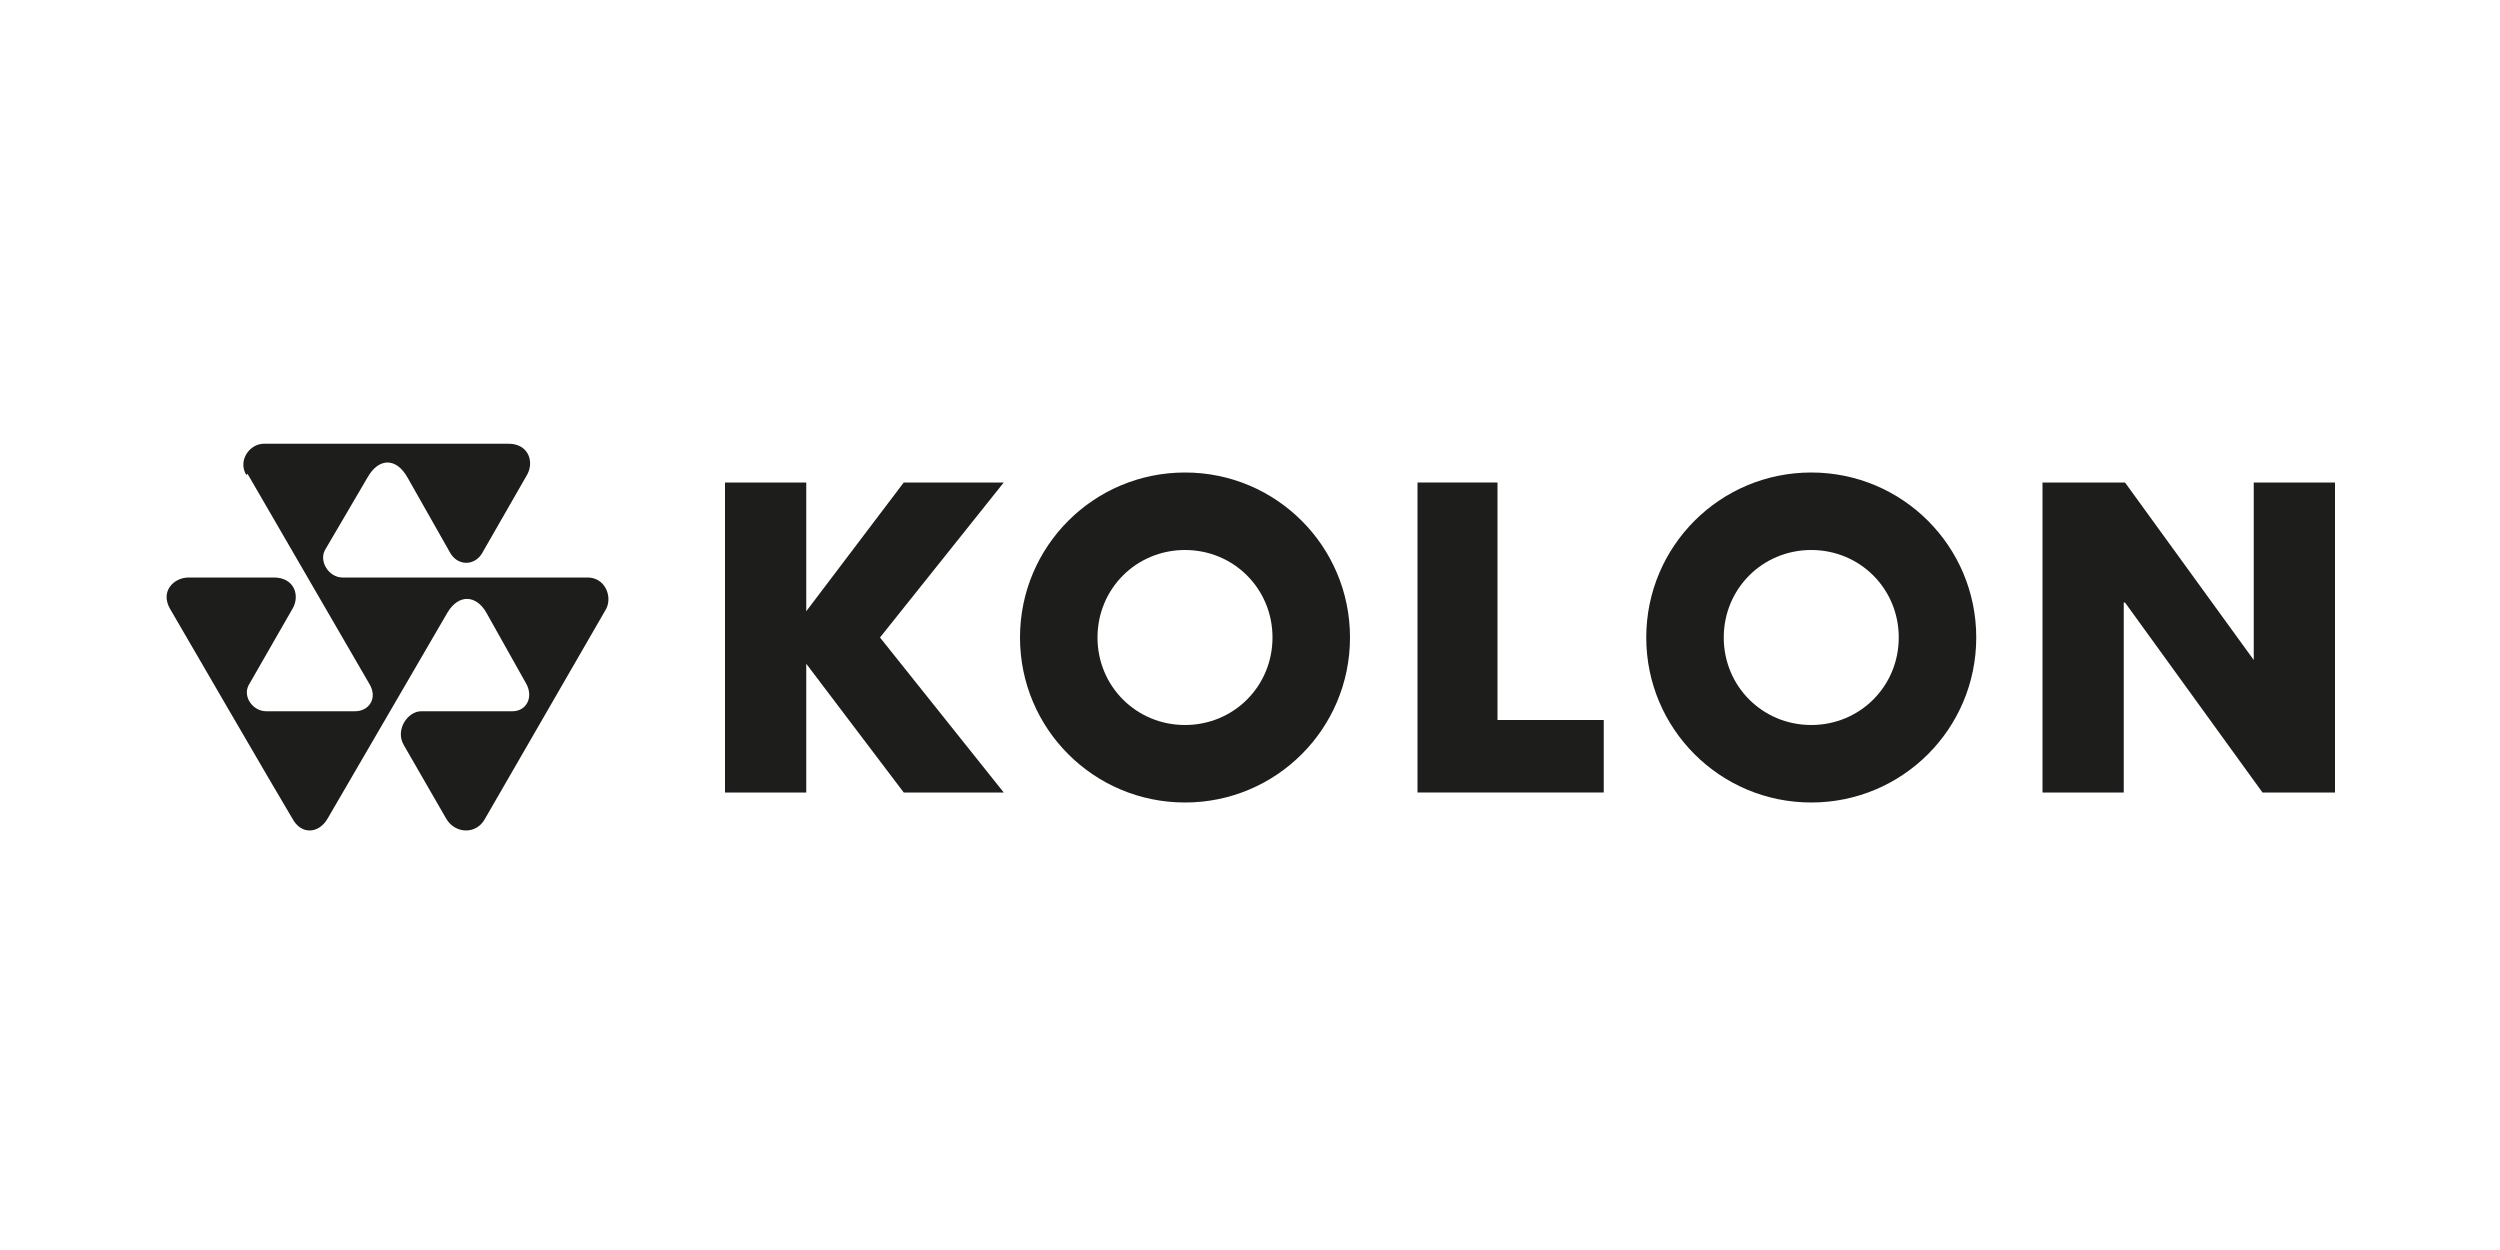
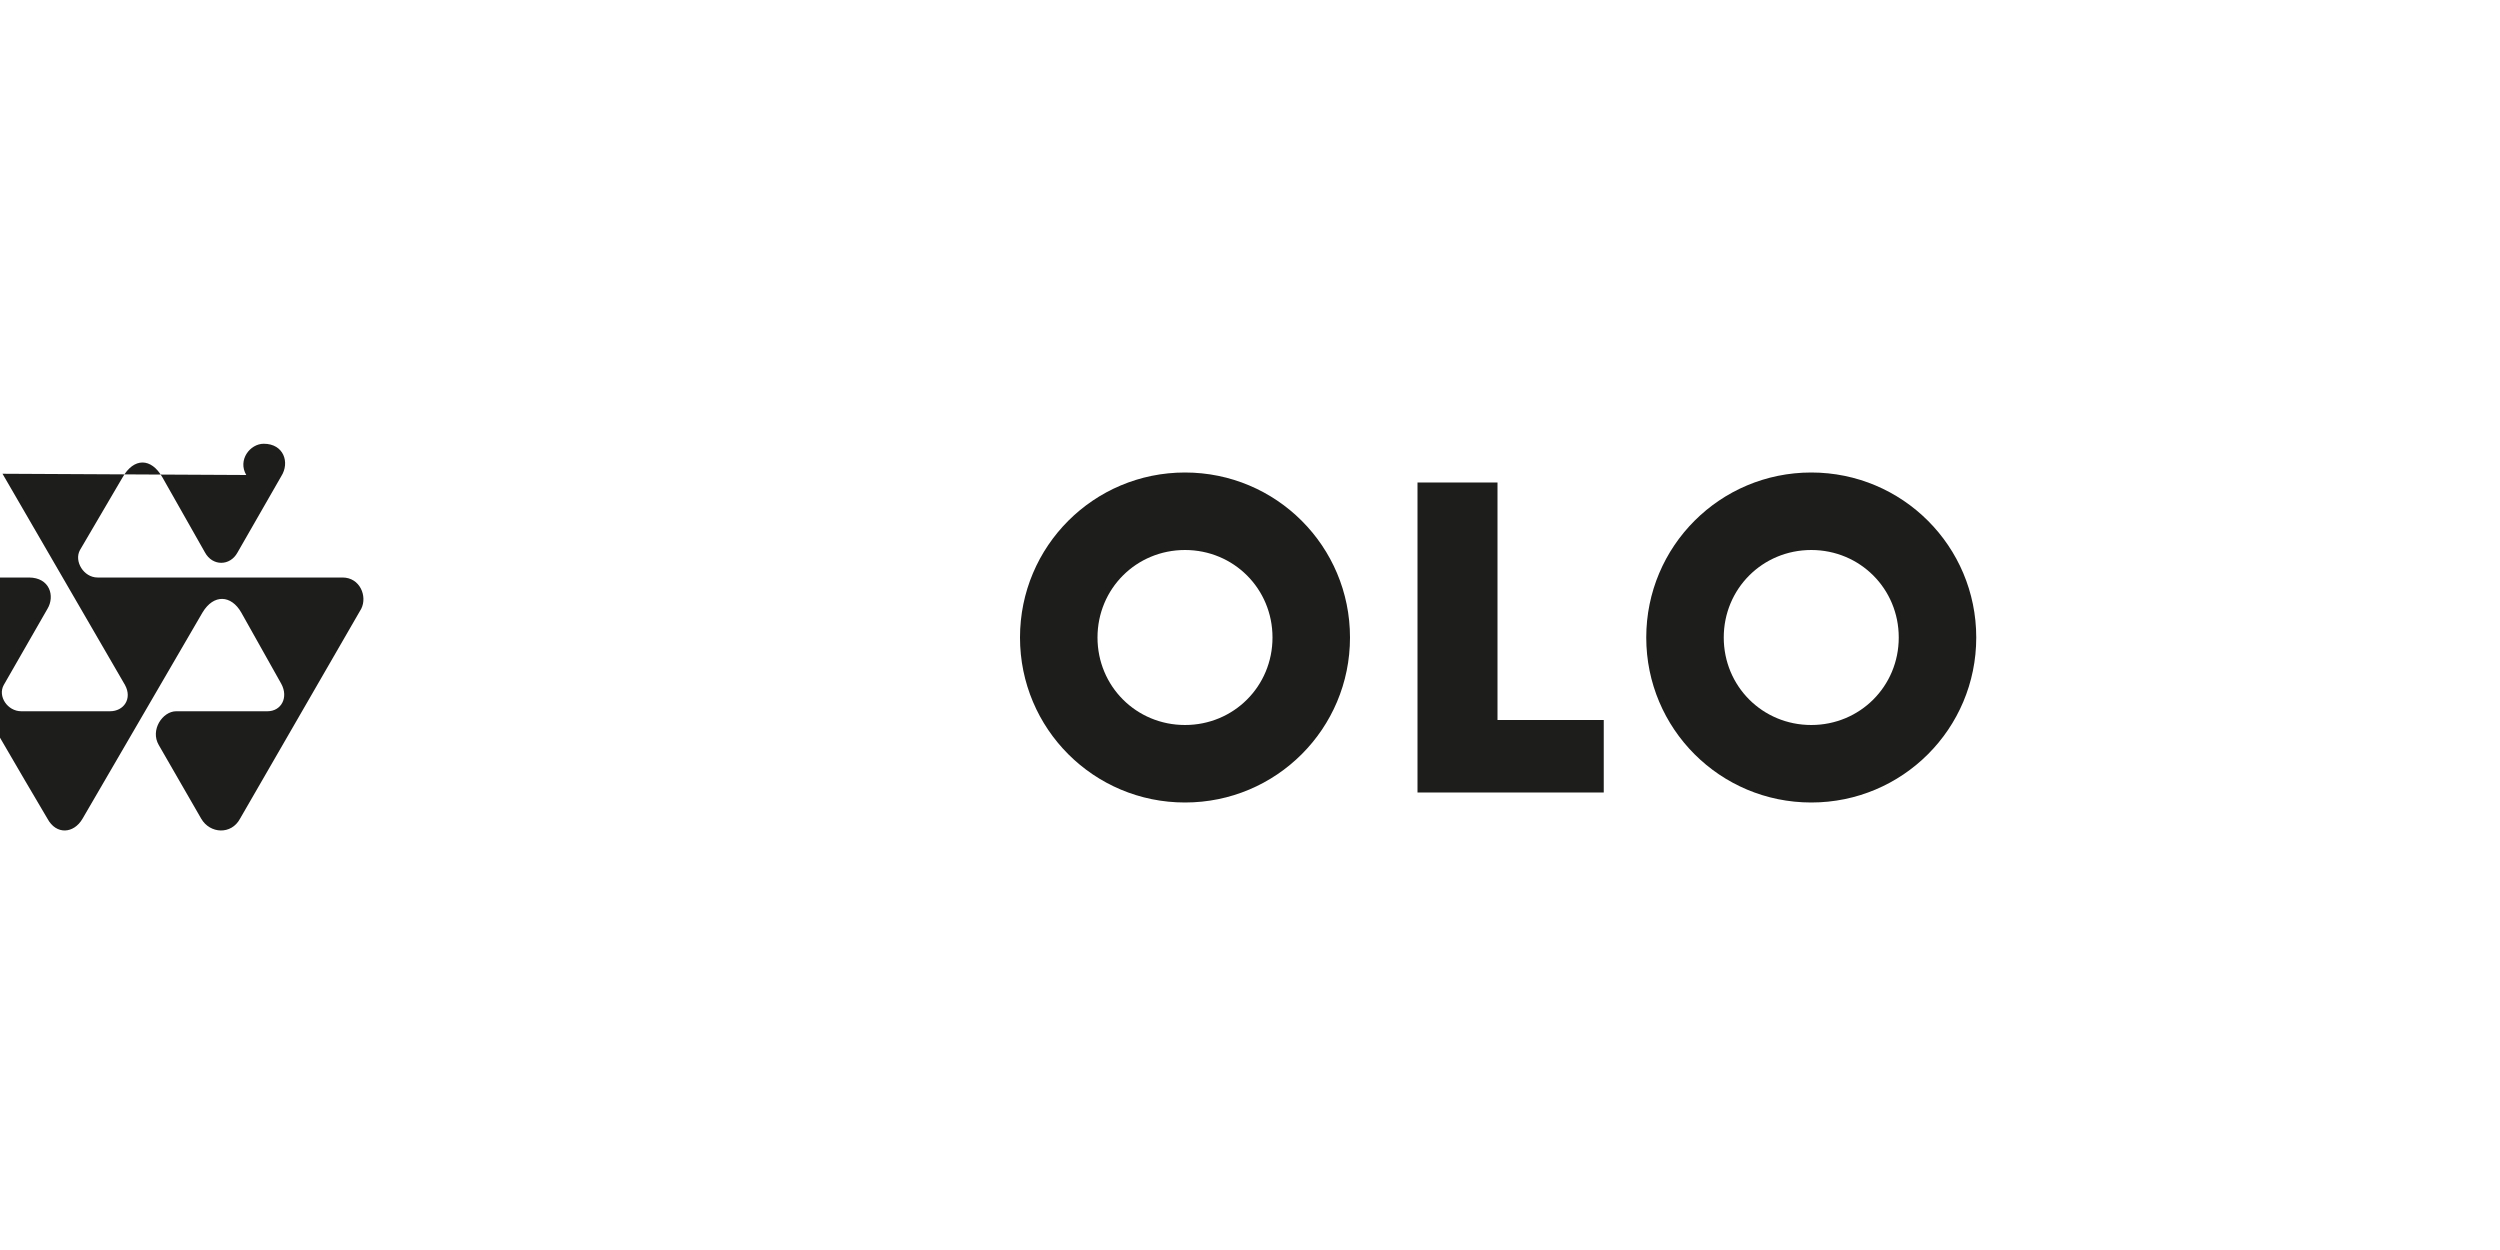
<svg xmlns="http://www.w3.org/2000/svg" id="KOLON" version="1.1" viewBox="0 0 200 100">
  <defs>
    <style>
      .st0 {
        fill: #1d1d1b;
      }
    </style>
  </defs>
  <g>
    <path class="st0" d="M94.8,37.8c-7.3,0-13.2,5.9-13.2,13.2s5.9,13.2,13.2,13.2,13.2-5.9,13.2-13.2-5.9-13.2-13.2-13.2ZM94.8,58c-3.9,0-7-3.1-7-7s3.1-7,7-7,7,3.1,7,7-3.1,7-7,7Z" />
    <path class="st0" d="M144.9,37.8c-7.3,0-13.2,5.9-13.2,13.2s5.9,13.2,13.2,13.2,13.2-5.9,13.2-13.2-5.9-13.2-13.2-13.2ZM144.9,58c-3.9,0-7-3.1-7-7s3.1-7,7-7,7,3.1,7,7-3.1,7-7,7Z" />
    <polygon class="st0" points="119.8 38.6 113.4 38.6 113.4 63.4 128.3 63.4 128.3 57.6 119.8 57.6 119.8 38.6" />
-     <polygon class="st0" points="72.3 38.6 64.5 48.9 64.5 38.6 58 38.6 58 63.4 64.5 63.4 64.5 53.1 72.3 63.4 80.3 63.4 70.4 51 80.3 38.6 72.3 38.6" />
-     <polygon class="st0" points="180.3 38.6 180.3 52.8 180.3 52.8 170 38.6 163.4 38.6 163.4 63.4 169.9 63.4 169.9 48.2 170 48.2 181 63.4 186.8 63.4 186.8 38.6 180.3 38.6" />
  </g>
-   <path class="st0" d="M19.7,38c-.7-1.2.3-2.5,1.4-2.5h19.6c1.6,0,2.1,1.5,1.4,2.6l-3.5,6.1c-.6,1.1-2,1.1-2.6,0l-3.4-6c-.9-1.6-2.3-1.6-3.2,0l-3.4,5.8c-.5.9.3,2.2,1.4,2.2h19.6c1.4,0,2,1.5,1.5,2.5,0,0-9,15.6-9.7,16.8-.7,1.3-2.4,1.2-3.1,0l-3.4-5.9c-.7-1.2.3-2.7,1.4-2.7h7.3c1.1,0,1.7-1.1,1.1-2.2l-3.2-5.7c-.8-1.4-2.2-1.5-3.1,0,0,0-8.9,15.3-9.6,16.5-.7,1.2-2.1,1.3-2.8,0-.8-1.3-9.8-16.8-9.8-16.8-.8-1.4.3-2.5,1.5-2.5h6.8c1.7,0,2.1,1.5,1.5,2.5l-3.5,6.1c-.5.9.3,2.1,1.4,2.1h7.1c1.1,0,1.8-1,1.2-2.1l-9.8-16.9h0Z" />
+   <path class="st0" d="M19.7,38c-.7-1.2.3-2.5,1.4-2.5c1.6,0,2.1,1.5,1.4,2.6l-3.5,6.1c-.6,1.1-2,1.1-2.6,0l-3.4-6c-.9-1.6-2.3-1.6-3.2,0l-3.4,5.8c-.5.9.3,2.2,1.4,2.2h19.6c1.4,0,2,1.5,1.5,2.5,0,0-9,15.6-9.7,16.8-.7,1.3-2.4,1.2-3.1,0l-3.4-5.9c-.7-1.2.3-2.7,1.4-2.7h7.3c1.1,0,1.7-1.1,1.1-2.2l-3.2-5.7c-.8-1.4-2.2-1.5-3.1,0,0,0-8.9,15.3-9.6,16.5-.7,1.2-2.1,1.3-2.8,0-.8-1.3-9.8-16.8-9.8-16.8-.8-1.4.3-2.5,1.5-2.5h6.8c1.7,0,2.1,1.5,1.5,2.5l-3.5,6.1c-.5.9.3,2.1,1.4,2.1h7.1c1.1,0,1.8-1,1.2-2.1l-9.8-16.9h0Z" />
</svg>